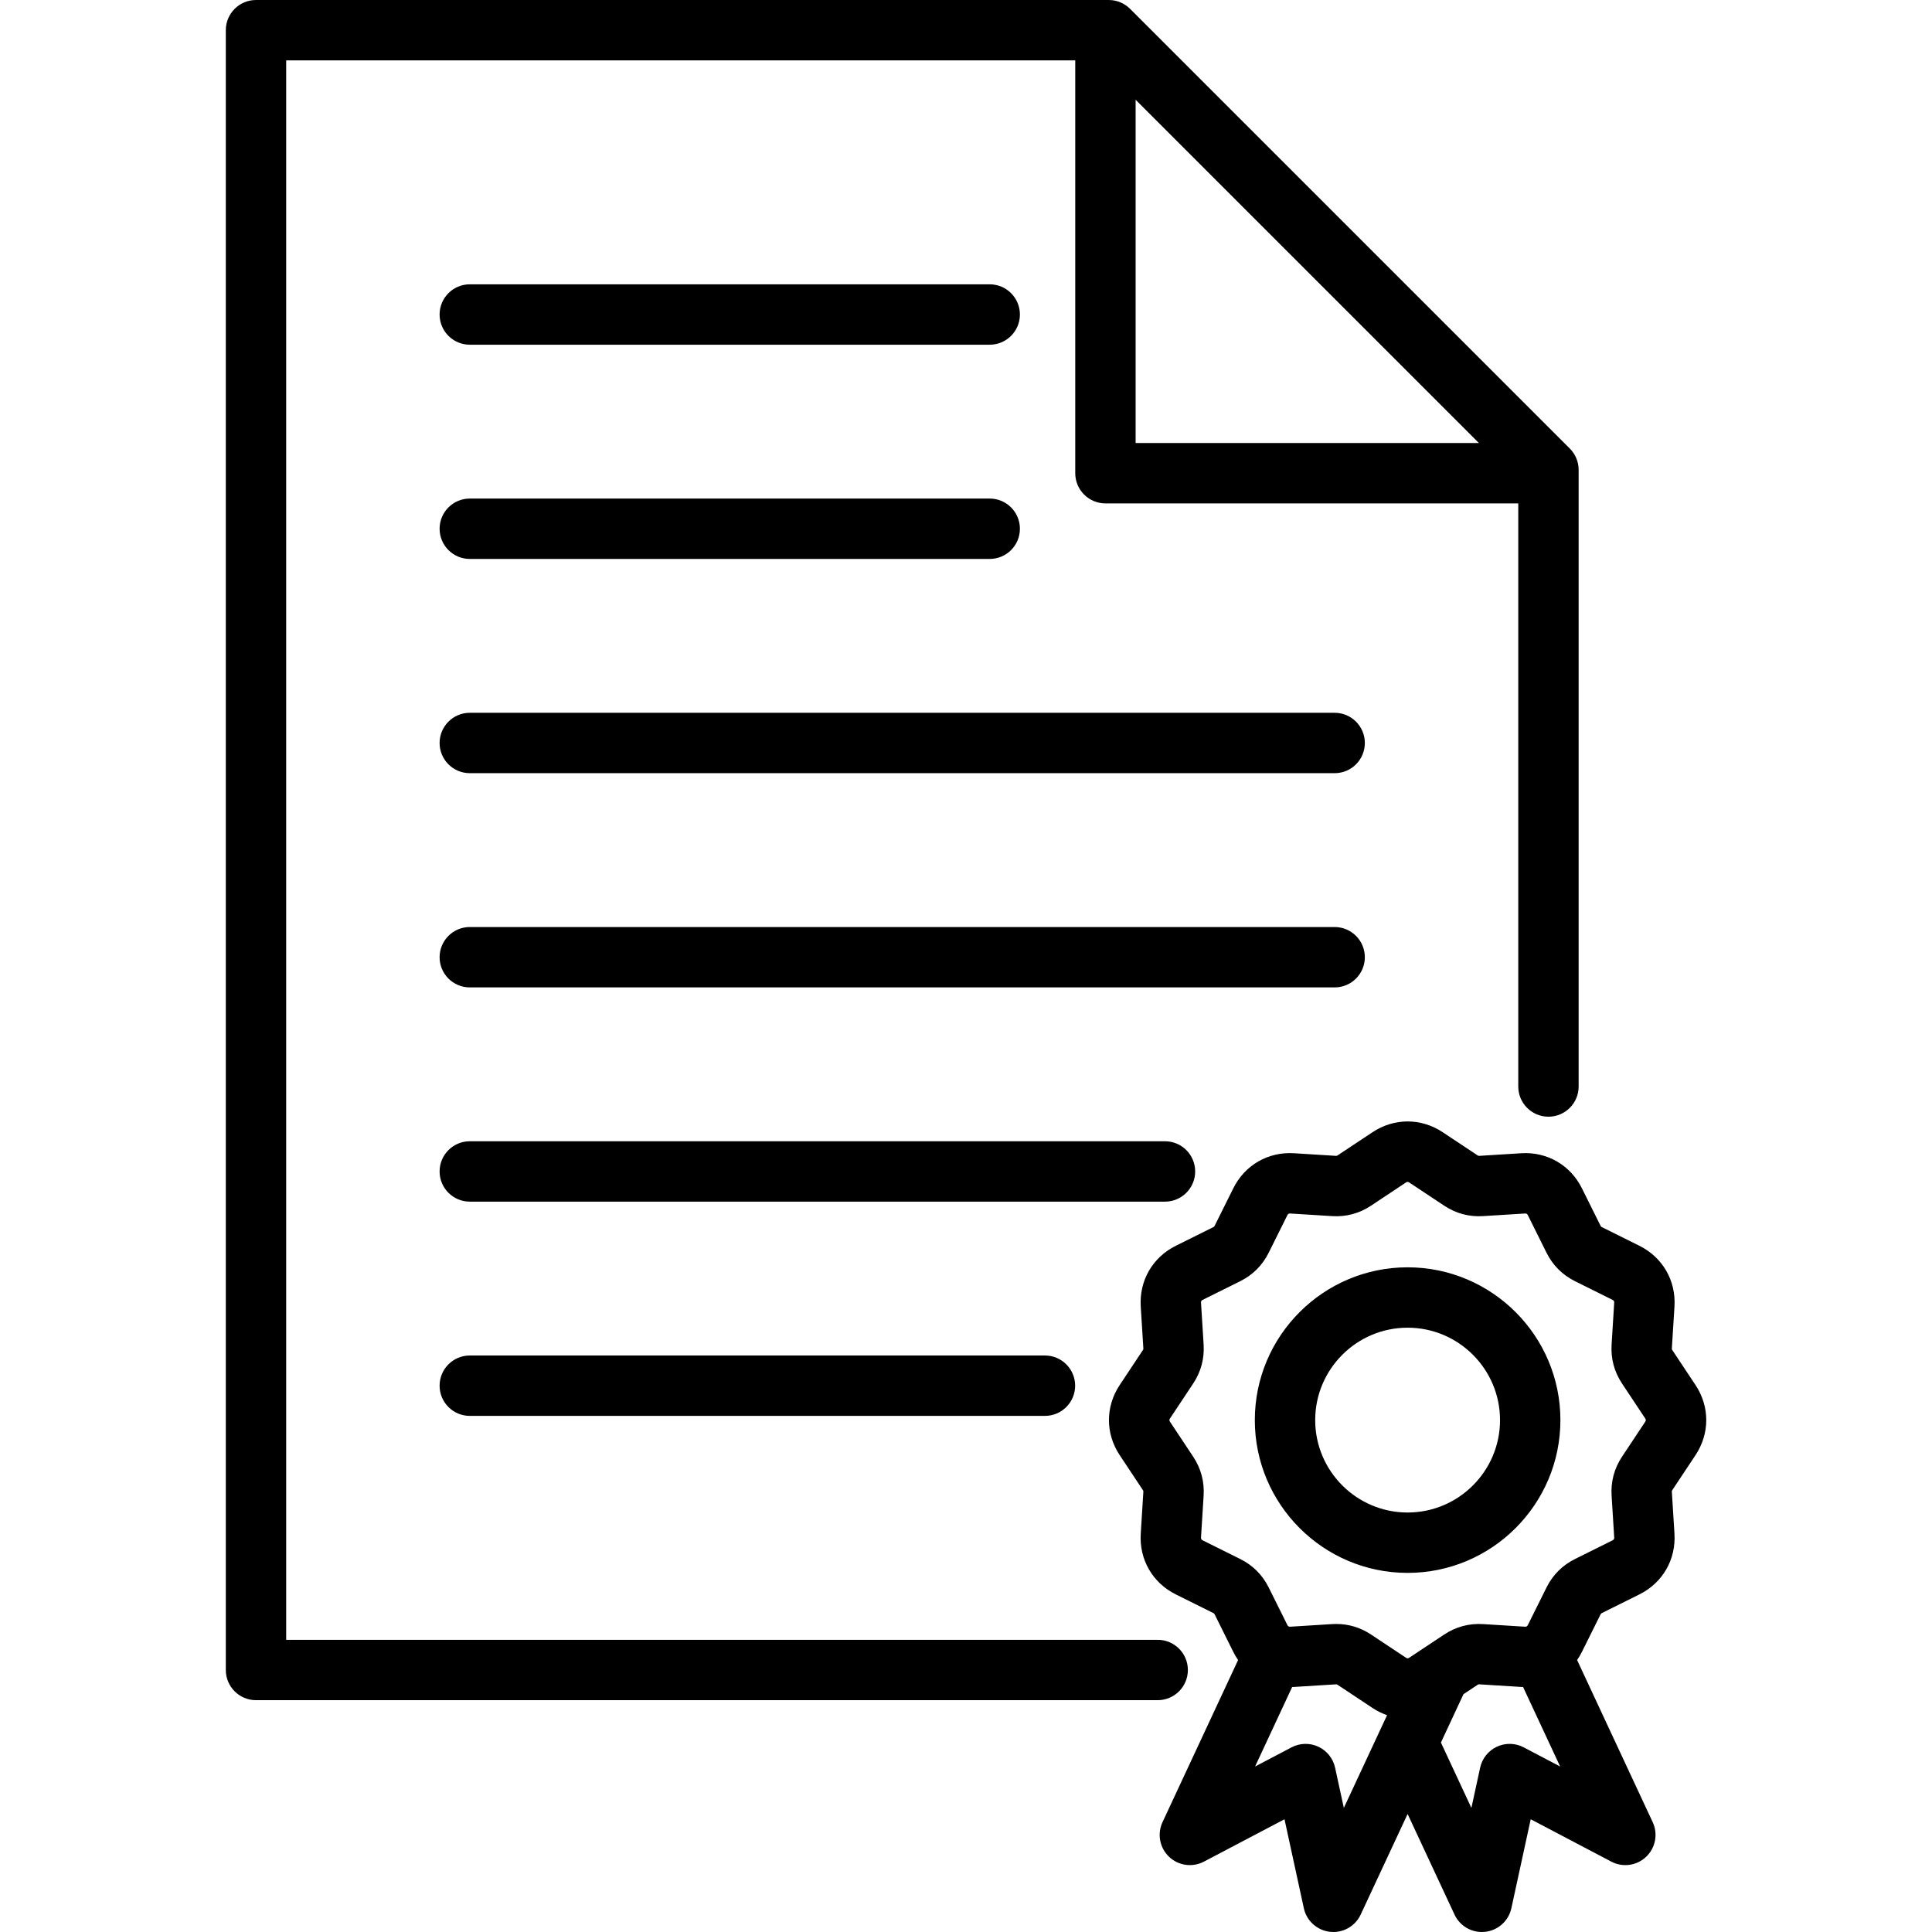
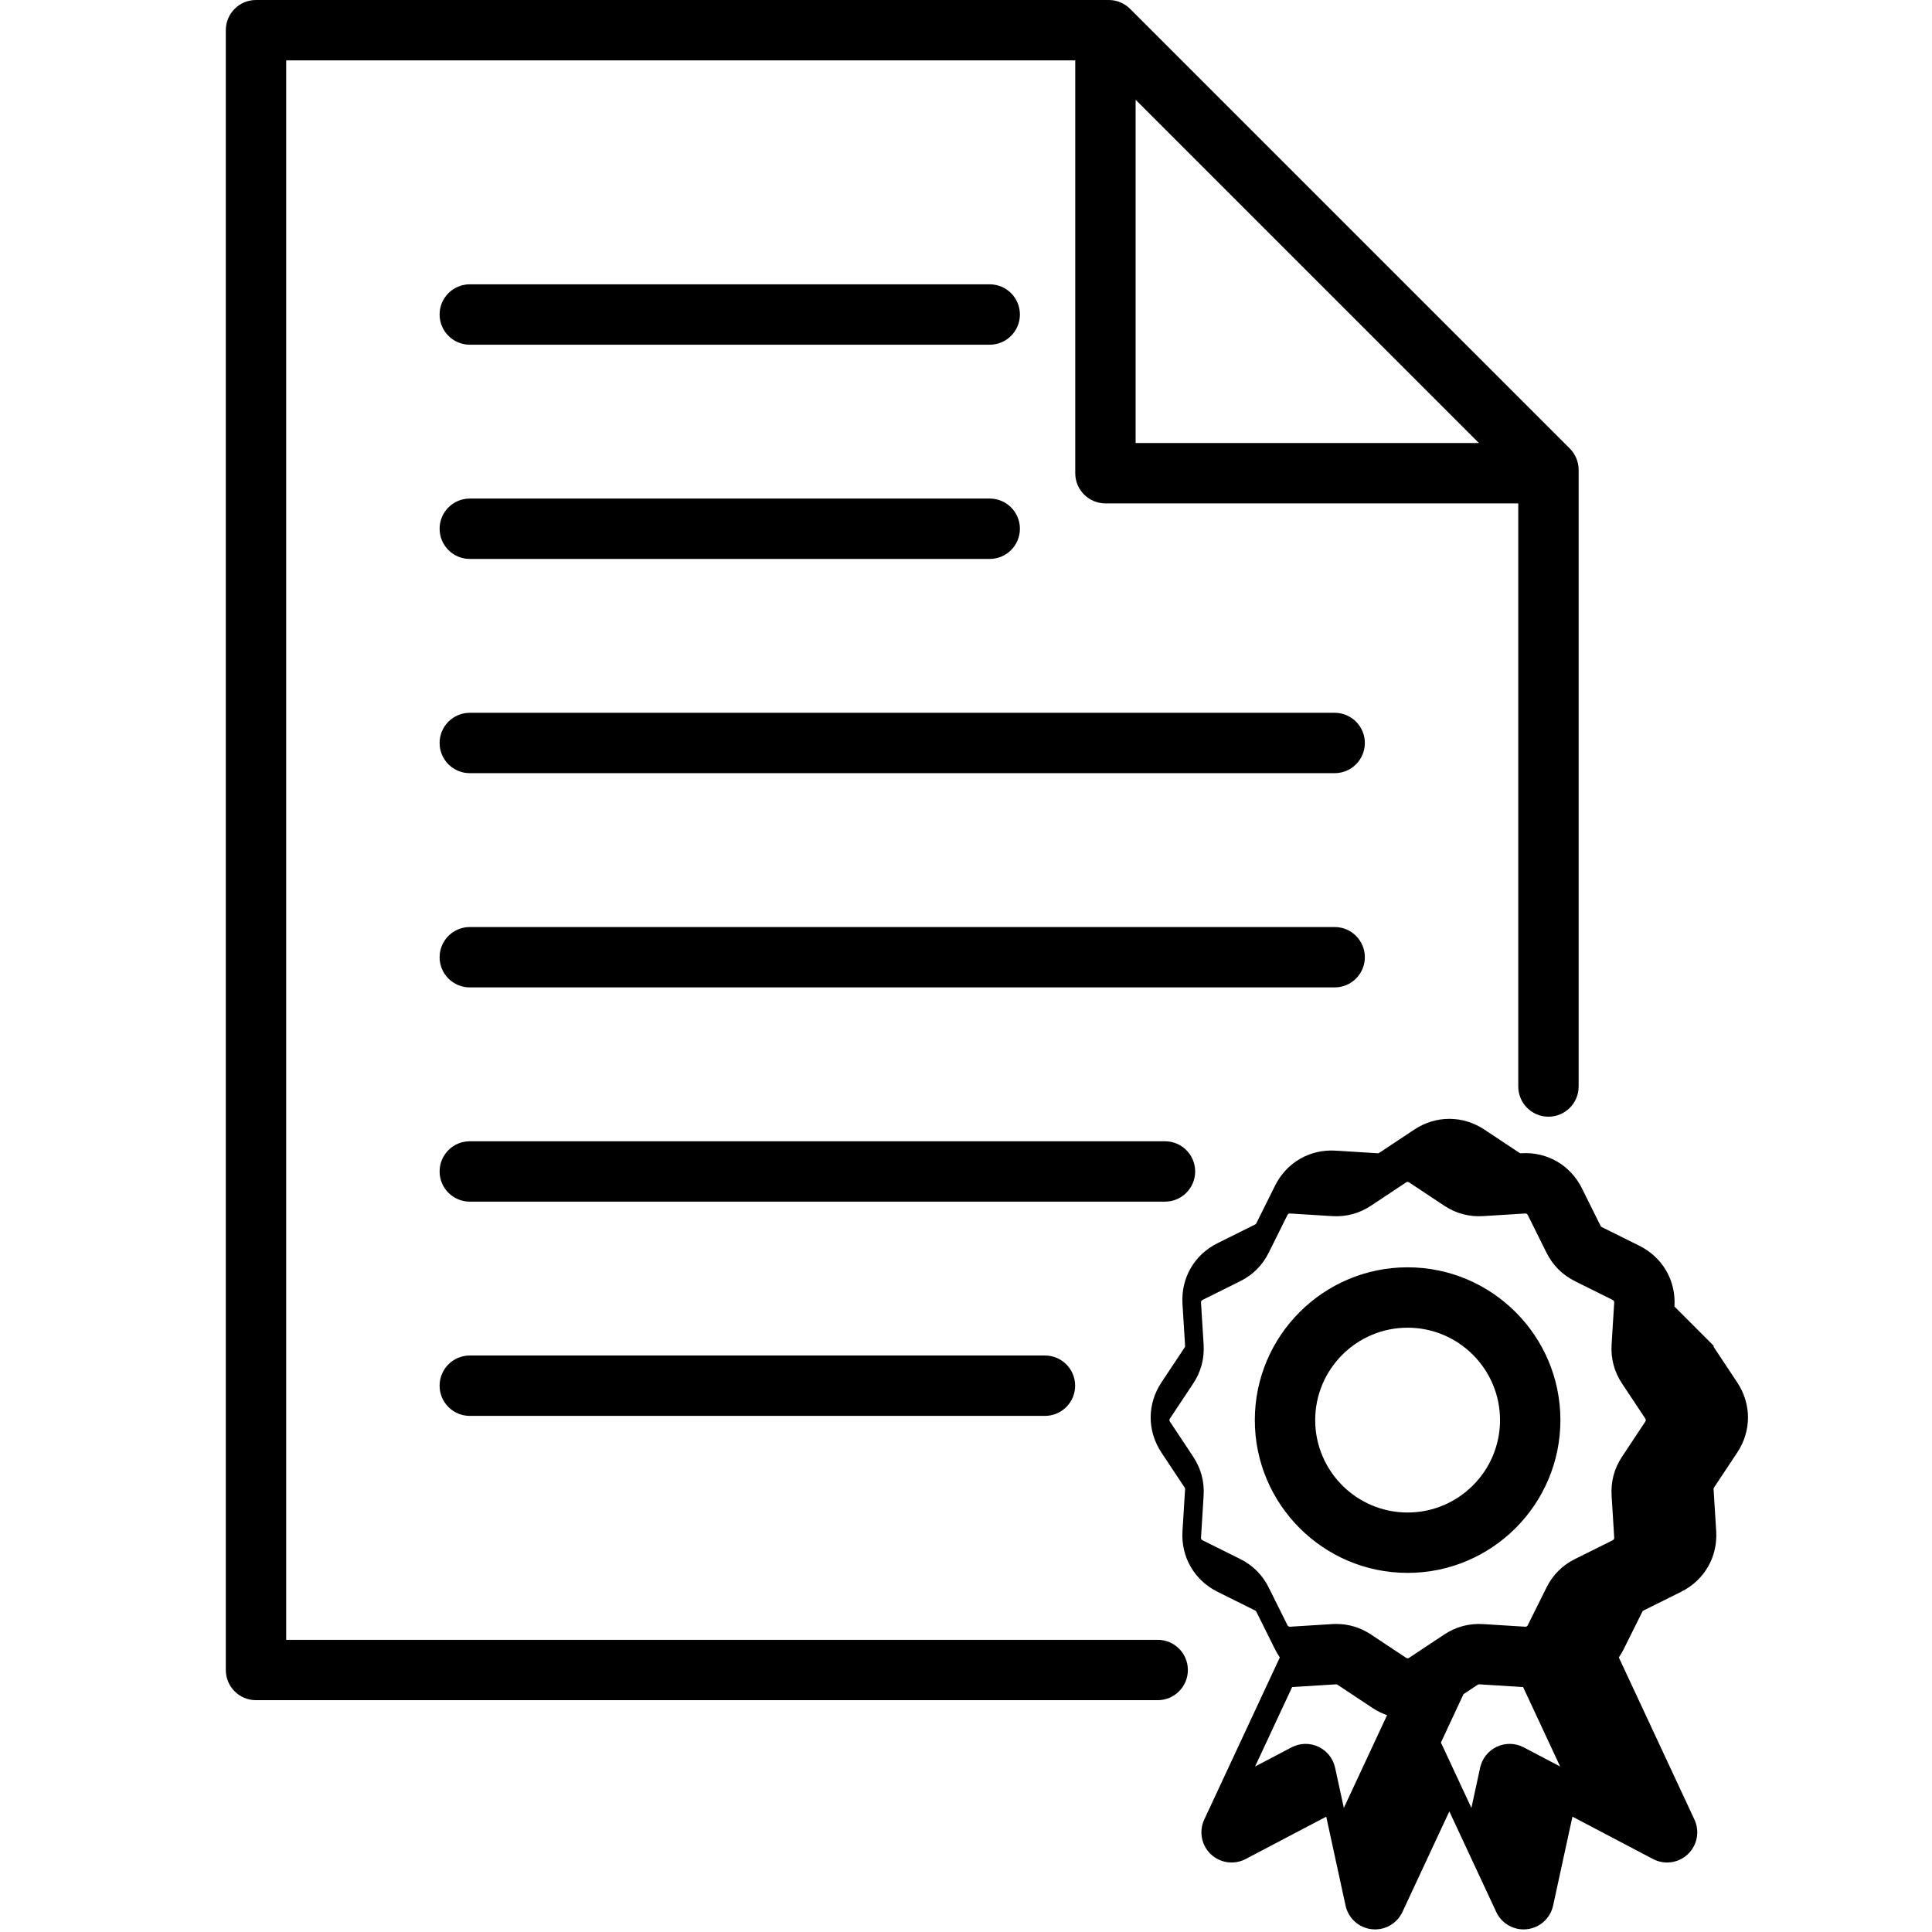
<svg xmlns="http://www.w3.org/2000/svg" id="Layer_1" enable-background="new 0 0 512 512" height="512" viewBox="0 0 512 512" width="512">
-   <path d="m443.75 346.246c.429-6.867-3.133-13.037-9.297-16.103l-9.925-4.934c-.232-.115-.25-.133-.366-.366l-4.934-9.924c-3.064-6.164-9.229-9.733-16.103-9.297l-11.059.689c-.266.015-.288.009-.504-.135l-9.235-6.128c-5.732-3.805-12.856-3.805-18.593 0l-9.232 6.127c-.217.145-.246.154-.502.136l-11.063-.689c-6.863-.43-13.039 3.134-16.102 9.296l-4.935 9.924c-.116.234-.134.252-.366.367l-9.927 4.935c-6.16 3.063-9.722 9.232-9.295 16.102l.689 11.063c.017.26.01.283-.134.5l-6.127 9.233c-3.807 5.734-3.808 12.859-.001 18.594l6.128 9.235c.144.217.15.24.134.5l-.689 11.064c-.427 6.869 3.136 13.038 9.296 16.1l9.929 4.937c.229.114.247.132.363.365l4.934 9.924c.379.763.807 1.486 1.277 2.167l-20.031 42.962c-1.451 3.111-.755 6.802 1.73 9.171 2.485 2.37 6.203 2.887 9.243 1.291l21.356-11.23 5.124 23.578c.729 3.354 3.518 5.87 6.93 6.251.299.034.596.05.891.05 3.08 0 5.924-1.779 7.247-4.619l12.431-26.658 12.431 26.658c1.324 2.84 4.167 4.619 7.247 4.619.295 0 .592-.017.891-.05 3.412-.381 6.2-2.896 6.93-6.251l5.125-23.579 21.355 11.23c3.039 1.601 6.758 1.08 9.243-1.29 2.485-2.368 3.182-6.06 1.73-9.171l-20.032-42.961c.469-.681.896-1.404 1.275-2.166l4.936-9.926c.115-.232.133-.25.366-.366l9.924-4.934c6.163-3.063 9.726-9.233 9.297-16.103l-.689-11.06c-.016-.263-.01-.286.134-.502l6.129-9.236c3.805-5.735 3.805-12.859 0-18.593l-6.129-9.234c-.143-.215-.149-.243-.134-.501zm-87.62 132.866-2.318-10.666c-.53-2.441-2.172-4.495-4.437-5.551-2.265-1.057-4.892-.993-7.104.169l-9.662 5.081 9.826-21.073c.168-.006.335-.003.504-.014l11.063-.689c.263-.018.281-.01.499.134l9.234 6.127c1.229.816 2.523 1.446 3.852 1.912zm47.665-16.048c-2.211-1.163-4.838-1.227-7.104-.17-2.265 1.056-3.906 3.109-4.437 5.551l-2.318 10.668-8.077-17.319 5.977-12.818 3.728-2.474c.217-.145.24-.15.501-.134l11.063.689c.168.011.334.008.502.014l9.825 21.072zm32.196-86.274-6.129 9.236c-2.07 3.12-3.003 6.599-2.771 10.342l.689 11.063c.025.402-.088.599-.45.779l-9.921 4.933c-3.357 1.666-5.905 4.215-7.574 7.572l-4.936 9.926c-.179.36-.376.471-.778.449l-11.061-.689c-3.736-.233-7.221.698-10.344 2.771l-9.237 6.129c-.334.223-.561.224-.898-.001l-9.235-6.128c-2.81-1.864-5.907-2.806-9.224-2.806-.369 0-.742.012-1.118.035l-11.061.689c-.4.02-.602-.089-.781-.45l-4.934-9.924c-1.67-3.358-4.218-5.907-7.571-7.571l-9.926-4.936c-.361-.18-.475-.376-.449-.778l.689-11.062c.233-3.74-.698-7.22-2.771-10.343l-6.129-9.236c-.223-.336-.223-.563.001-.899l6.128-9.235c2.072-3.123 3.004-6.604 2.771-10.343l-.689-11.061c-.025-.404.089-.602.45-.78l9.924-4.934c3.355-1.668 5.902-4.215 7.571-7.571l4.936-9.926c.179-.36.382-.47.778-.449l11.064.689c3.746.236 7.216-.7 10.341-2.771l9.234-6.129c.336-.223.563-.223.899 0h.001l9.235 6.128c3.12 2.07 6.579 3.007 10.343 2.771l11.062-.689c.399-.025.6.089.779.45l4.935 9.926c1.669 3.355 4.216 5.902 7.57 7.57l9.924 4.933c.362.18.477.377.451.779l-.689 11.065c-.232 3.74.7 7.22 2.771 10.341l6.129 9.235c.225.338.224.564.001.9zm-62.959-40.94c-22.327 0-40.491 18.164-40.491 40.49 0 22.327 18.164 40.491 40.491 40.491s40.491-18.164 40.491-40.491c0-22.326-18.164-40.49-40.491-40.49zm0 64.981c-13.505 0-24.491-10.986-24.491-24.491 0-13.504 10.986-24.49 24.491-24.49s24.491 10.986 24.491 24.49c0 13.505-10.986 24.491-24.491 24.491zm-73.548-398.488c-1.5-1.5-3.534-2.343-5.656-2.343h-225.986c-4.418 0-8 3.582-8 8v434.565c0 4.418 3.582 8 8 8h238.956c4.418 0 8-3.582 8-8s-3.582-8-8-8h-230.956v-418.565h209.11v109.403c0 4.418 3.582 8 8 8h109.403v154.532c0 4.418 3.582 8 8 8s8-3.582 8-8v-163.416c0-2.122-.843-4.157-2.344-5.657zm1.468 24.094 90.974 90.967h-90.974zm-184.453 56.911c0-4.418 3.582-8 8-8h137.788c4.418 0 8 3.582 8 8s-3.582 8-8 8h-137.788c-4.418 0-8-3.582-8-8zm0 56.774c0-4.418 3.582-8 8-8h137.788c4.418 0 8 3.582 8 8s-3.582 8-8 8h-137.788c-4.418 0-8-3.582-8-8zm0 56.774c0-4.418 3.582-8 8-8h229.198c4.418 0 8 3.582 8 8s-3.582 8-8 8h-229.198c-4.418 0-8-3.582-8-8zm0 56.774c0-4.418 3.582-8 8-8h229.198c4.418 0 8 3.582 8 8s-3.582 8-8 8h-229.198c-4.418 0-8-3.582-8-8zm192.233 64.774h-184.233c-4.418 0-8-3.582-8-8s3.582-8 8-8h184.233c4.418 0 8 3.582 8 8s-3.582 8-8 8zm-31.809 40.775c4.418 0 8 3.582 8 8s-3.582 8-8 8h-152.424c-4.418 0-8-3.582-8-8s3.582-8 8-8z" />
+   <path d="m443.75 346.246c.429-6.867-3.133-13.037-9.297-16.103l-9.925-4.934c-.232-.115-.25-.133-.366-.366l-4.934-9.924c-3.064-6.164-9.229-9.733-16.103-9.297c-.266.015-.288.009-.504-.135l-9.235-6.128c-5.732-3.805-12.856-3.805-18.593 0l-9.232 6.127c-.217.145-.246.154-.502.136l-11.063-.689c-6.863-.43-13.039 3.134-16.102 9.296l-4.935 9.924c-.116.234-.134.252-.366.367l-9.927 4.935c-6.16 3.063-9.722 9.232-9.295 16.102l.689 11.063c.017.26.01.283-.134.5l-6.127 9.233c-3.807 5.734-3.808 12.859-.001 18.594l6.128 9.235c.144.217.15.24.134.5l-.689 11.064c-.427 6.869 3.136 13.038 9.296 16.1l9.929 4.937c.229.114.247.132.363.365l4.934 9.924c.379.763.807 1.486 1.277 2.167l-20.031 42.962c-1.451 3.111-.755 6.802 1.73 9.171 2.485 2.37 6.203 2.887 9.243 1.291l21.356-11.23 5.124 23.578c.729 3.354 3.518 5.87 6.93 6.251.299.034.596.05.891.05 3.08 0 5.924-1.779 7.247-4.619l12.431-26.658 12.431 26.658c1.324 2.84 4.167 4.619 7.247 4.619.295 0 .592-.017.891-.05 3.412-.381 6.2-2.896 6.93-6.251l5.125-23.579 21.355 11.23c3.039 1.601 6.758 1.08 9.243-1.29 2.485-2.368 3.182-6.06 1.73-9.171l-20.032-42.961c.469-.681.896-1.404 1.275-2.166l4.936-9.926c.115-.232.133-.25.366-.366l9.924-4.934c6.163-3.063 9.726-9.233 9.297-16.103l-.689-11.06c-.016-.263-.01-.286.134-.502l6.129-9.236c3.805-5.735 3.805-12.859 0-18.593l-6.129-9.234c-.143-.215-.149-.243-.134-.501zm-87.62 132.866-2.318-10.666c-.53-2.441-2.172-4.495-4.437-5.551-2.265-1.057-4.892-.993-7.104.169l-9.662 5.081 9.826-21.073c.168-.006.335-.003.504-.014l11.063-.689c.263-.018.281-.01.499.134l9.234 6.127c1.229.816 2.523 1.446 3.852 1.912zm47.665-16.048c-2.211-1.163-4.838-1.227-7.104-.17-2.265 1.056-3.906 3.109-4.437 5.551l-2.318 10.668-8.077-17.319 5.977-12.818 3.728-2.474c.217-.145.24-.15.501-.134l11.063.689c.168.011.334.008.502.014l9.825 21.072zm32.196-86.274-6.129 9.236c-2.07 3.12-3.003 6.599-2.771 10.342l.689 11.063c.025.402-.088.599-.45.779l-9.921 4.933c-3.357 1.666-5.905 4.215-7.574 7.572l-4.936 9.926c-.179.36-.376.471-.778.449l-11.061-.689c-3.736-.233-7.221.698-10.344 2.771l-9.237 6.129c-.334.223-.561.224-.898-.001l-9.235-6.128c-2.81-1.864-5.907-2.806-9.224-2.806-.369 0-.742.012-1.118.035l-11.061.689c-.4.02-.602-.089-.781-.45l-4.934-9.924c-1.67-3.358-4.218-5.907-7.571-7.571l-9.926-4.936c-.361-.18-.475-.376-.449-.778l.689-11.062c.233-3.74-.698-7.22-2.771-10.343l-6.129-9.236c-.223-.336-.223-.563.001-.899l6.128-9.235c2.072-3.123 3.004-6.604 2.771-10.343l-.689-11.061c-.025-.404.089-.602.45-.78l9.924-4.934c3.355-1.668 5.902-4.215 7.571-7.571l4.936-9.926c.179-.36.382-.47.778-.449l11.064.689c3.746.236 7.216-.7 10.341-2.771l9.234-6.129c.336-.223.563-.223.899 0h.001l9.235 6.128c3.12 2.07 6.579 3.007 10.343 2.771l11.062-.689c.399-.025.6.089.779.45l4.935 9.926c1.669 3.355 4.216 5.902 7.57 7.57l9.924 4.933c.362.18.477.377.451.779l-.689 11.065c-.232 3.74.7 7.22 2.771 10.341l6.129 9.235c.225.338.224.564.001.9zm-62.959-40.94c-22.327 0-40.491 18.164-40.491 40.49 0 22.327 18.164 40.491 40.491 40.491s40.491-18.164 40.491-40.491c0-22.326-18.164-40.49-40.491-40.49zm0 64.981c-13.505 0-24.491-10.986-24.491-24.491 0-13.504 10.986-24.49 24.491-24.49s24.491 10.986 24.491 24.49c0 13.505-10.986 24.491-24.491 24.491zm-73.548-398.488c-1.5-1.5-3.534-2.343-5.656-2.343h-225.986c-4.418 0-8 3.582-8 8v434.565c0 4.418 3.582 8 8 8h238.956c4.418 0 8-3.582 8-8s-3.582-8-8-8h-230.956v-418.565h209.11v109.403c0 4.418 3.582 8 8 8h109.403v154.532c0 4.418 3.582 8 8 8s8-3.582 8-8v-163.416c0-2.122-.843-4.157-2.344-5.657zm1.468 24.094 90.974 90.967h-90.974zm-184.453 56.911c0-4.418 3.582-8 8-8h137.788c4.418 0 8 3.582 8 8s-3.582 8-8 8h-137.788c-4.418 0-8-3.582-8-8zm0 56.774c0-4.418 3.582-8 8-8h137.788c4.418 0 8 3.582 8 8s-3.582 8-8 8h-137.788c-4.418 0-8-3.582-8-8zm0 56.774c0-4.418 3.582-8 8-8h229.198c4.418 0 8 3.582 8 8s-3.582 8-8 8h-229.198c-4.418 0-8-3.582-8-8zm0 56.774c0-4.418 3.582-8 8-8h229.198c4.418 0 8 3.582 8 8s-3.582 8-8 8h-229.198c-4.418 0-8-3.582-8-8zm192.233 64.774h-184.233c-4.418 0-8-3.582-8-8s3.582-8 8-8h184.233c4.418 0 8 3.582 8 8s-3.582 8-8 8zm-31.809 40.775c4.418 0 8 3.582 8 8s-3.582 8-8 8h-152.424c-4.418 0-8-3.582-8-8s3.582-8 8-8z" />
</svg>